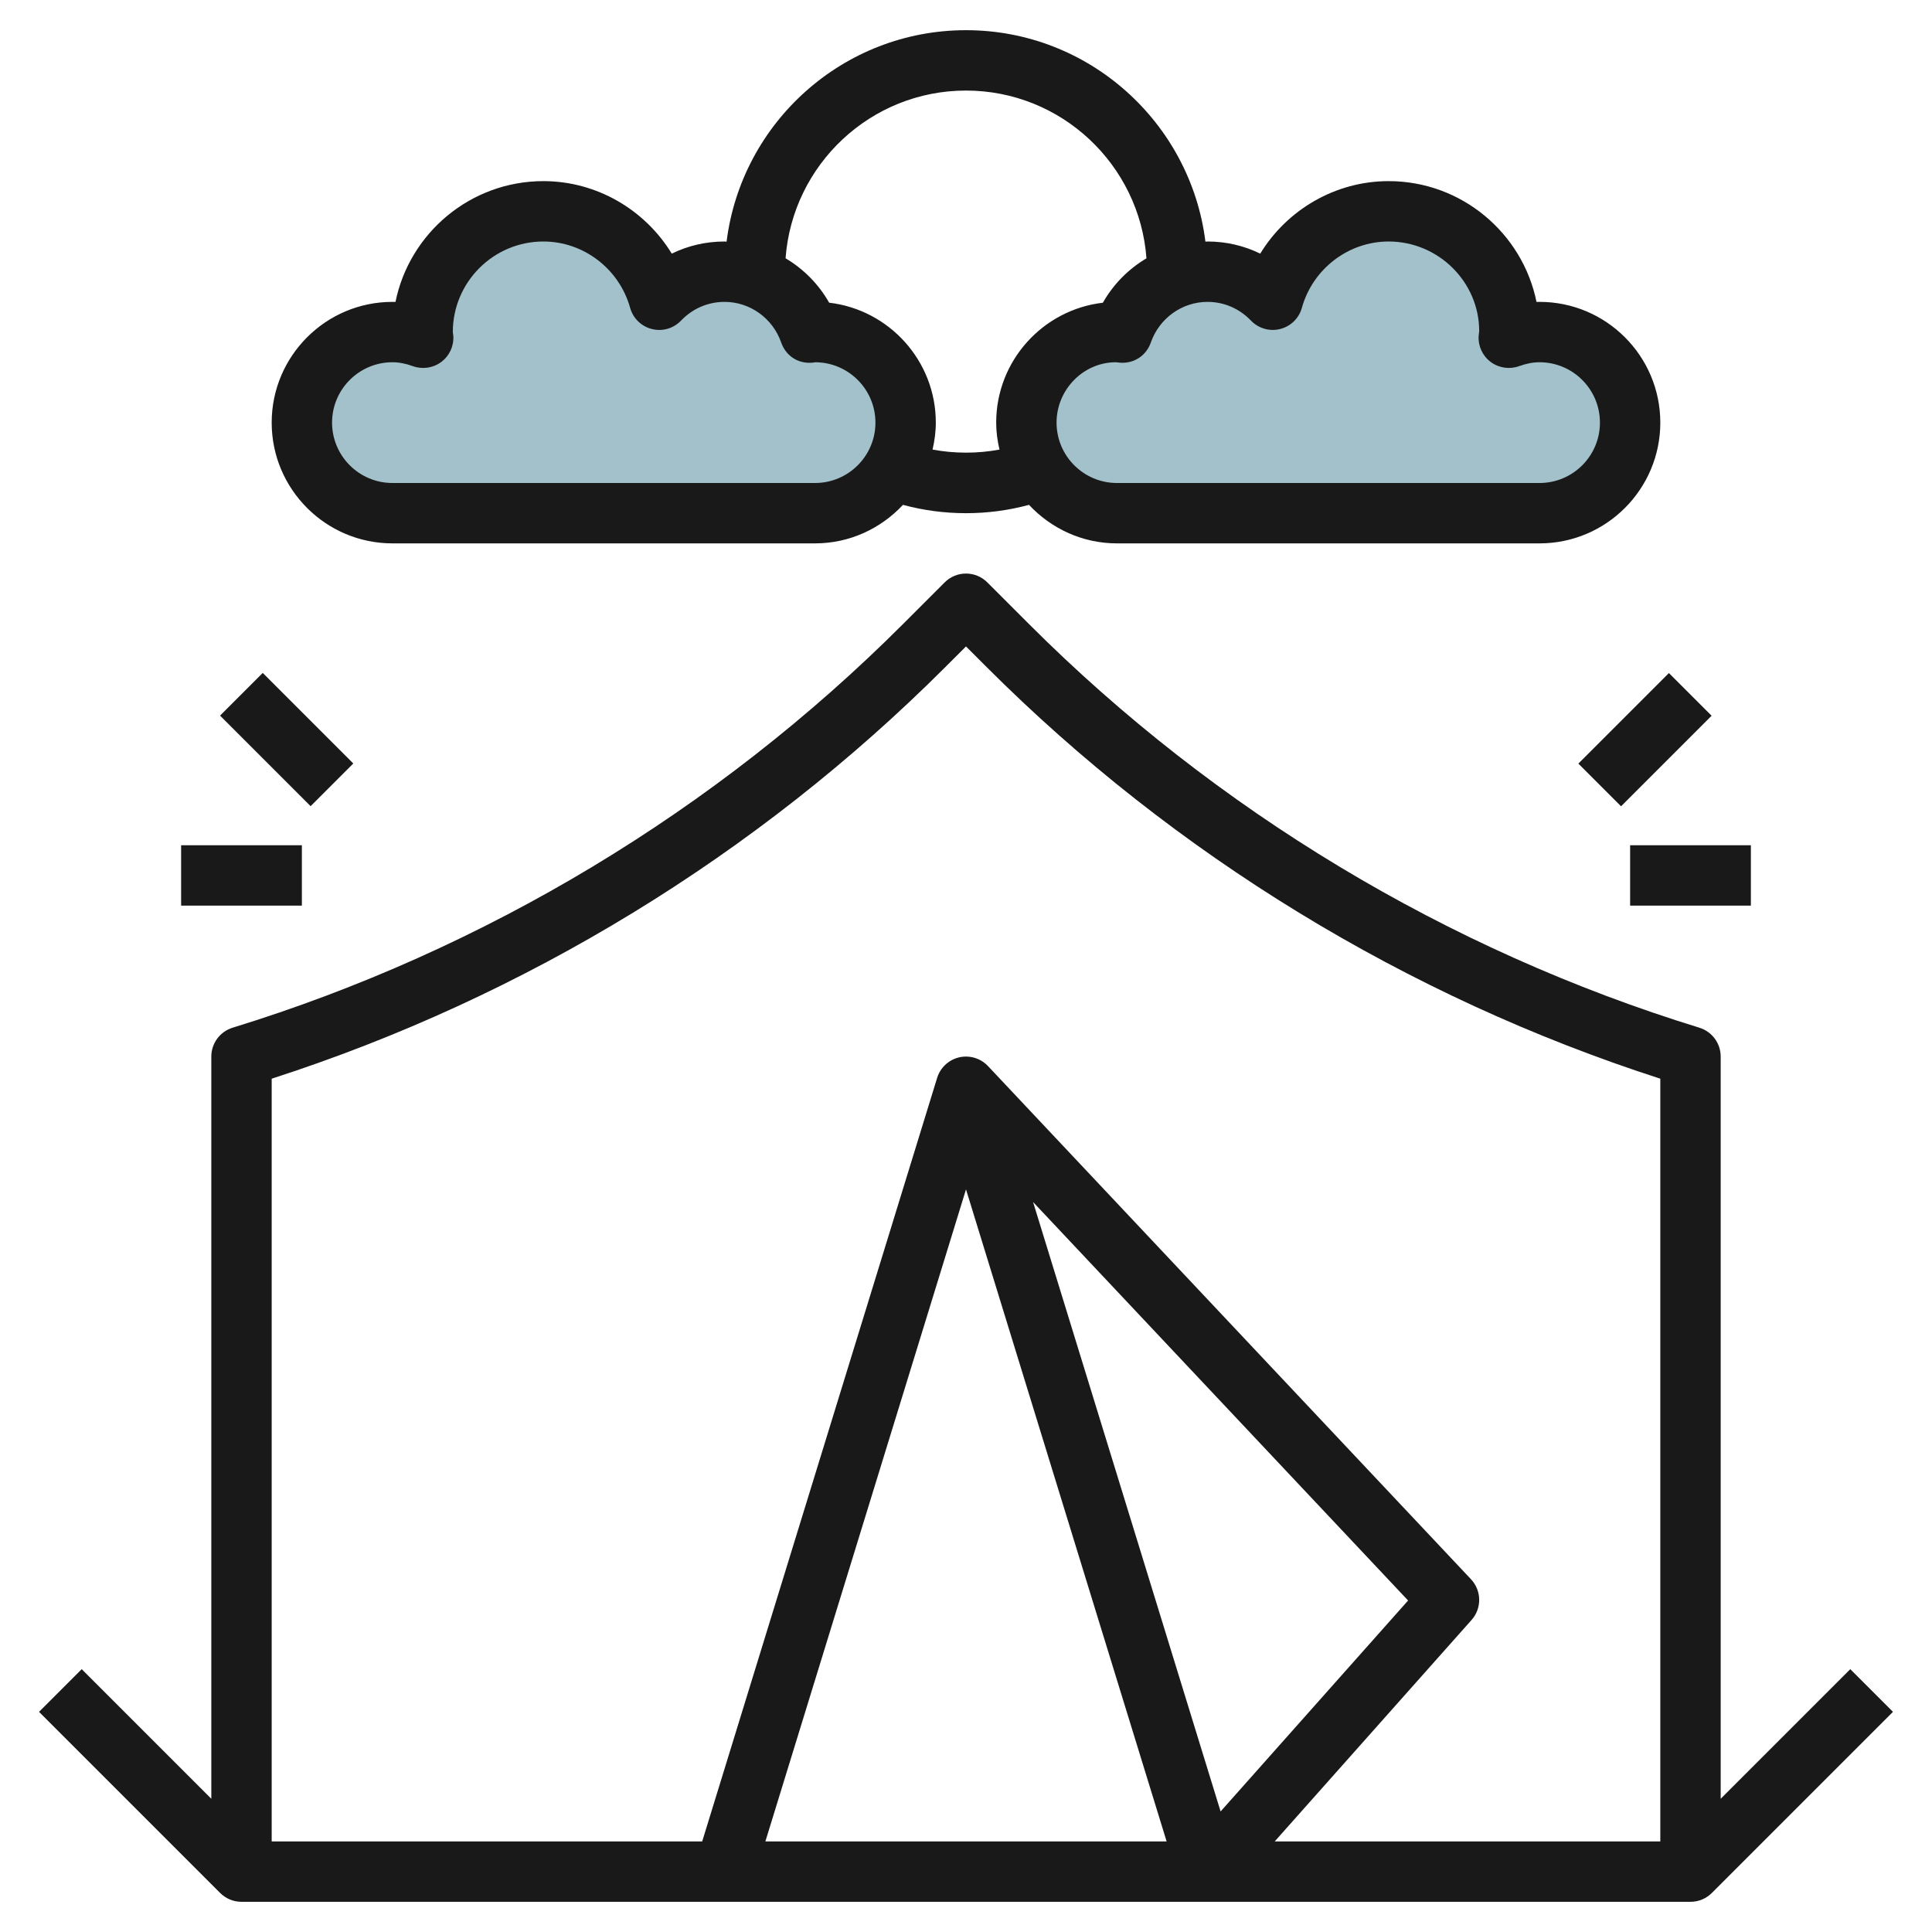
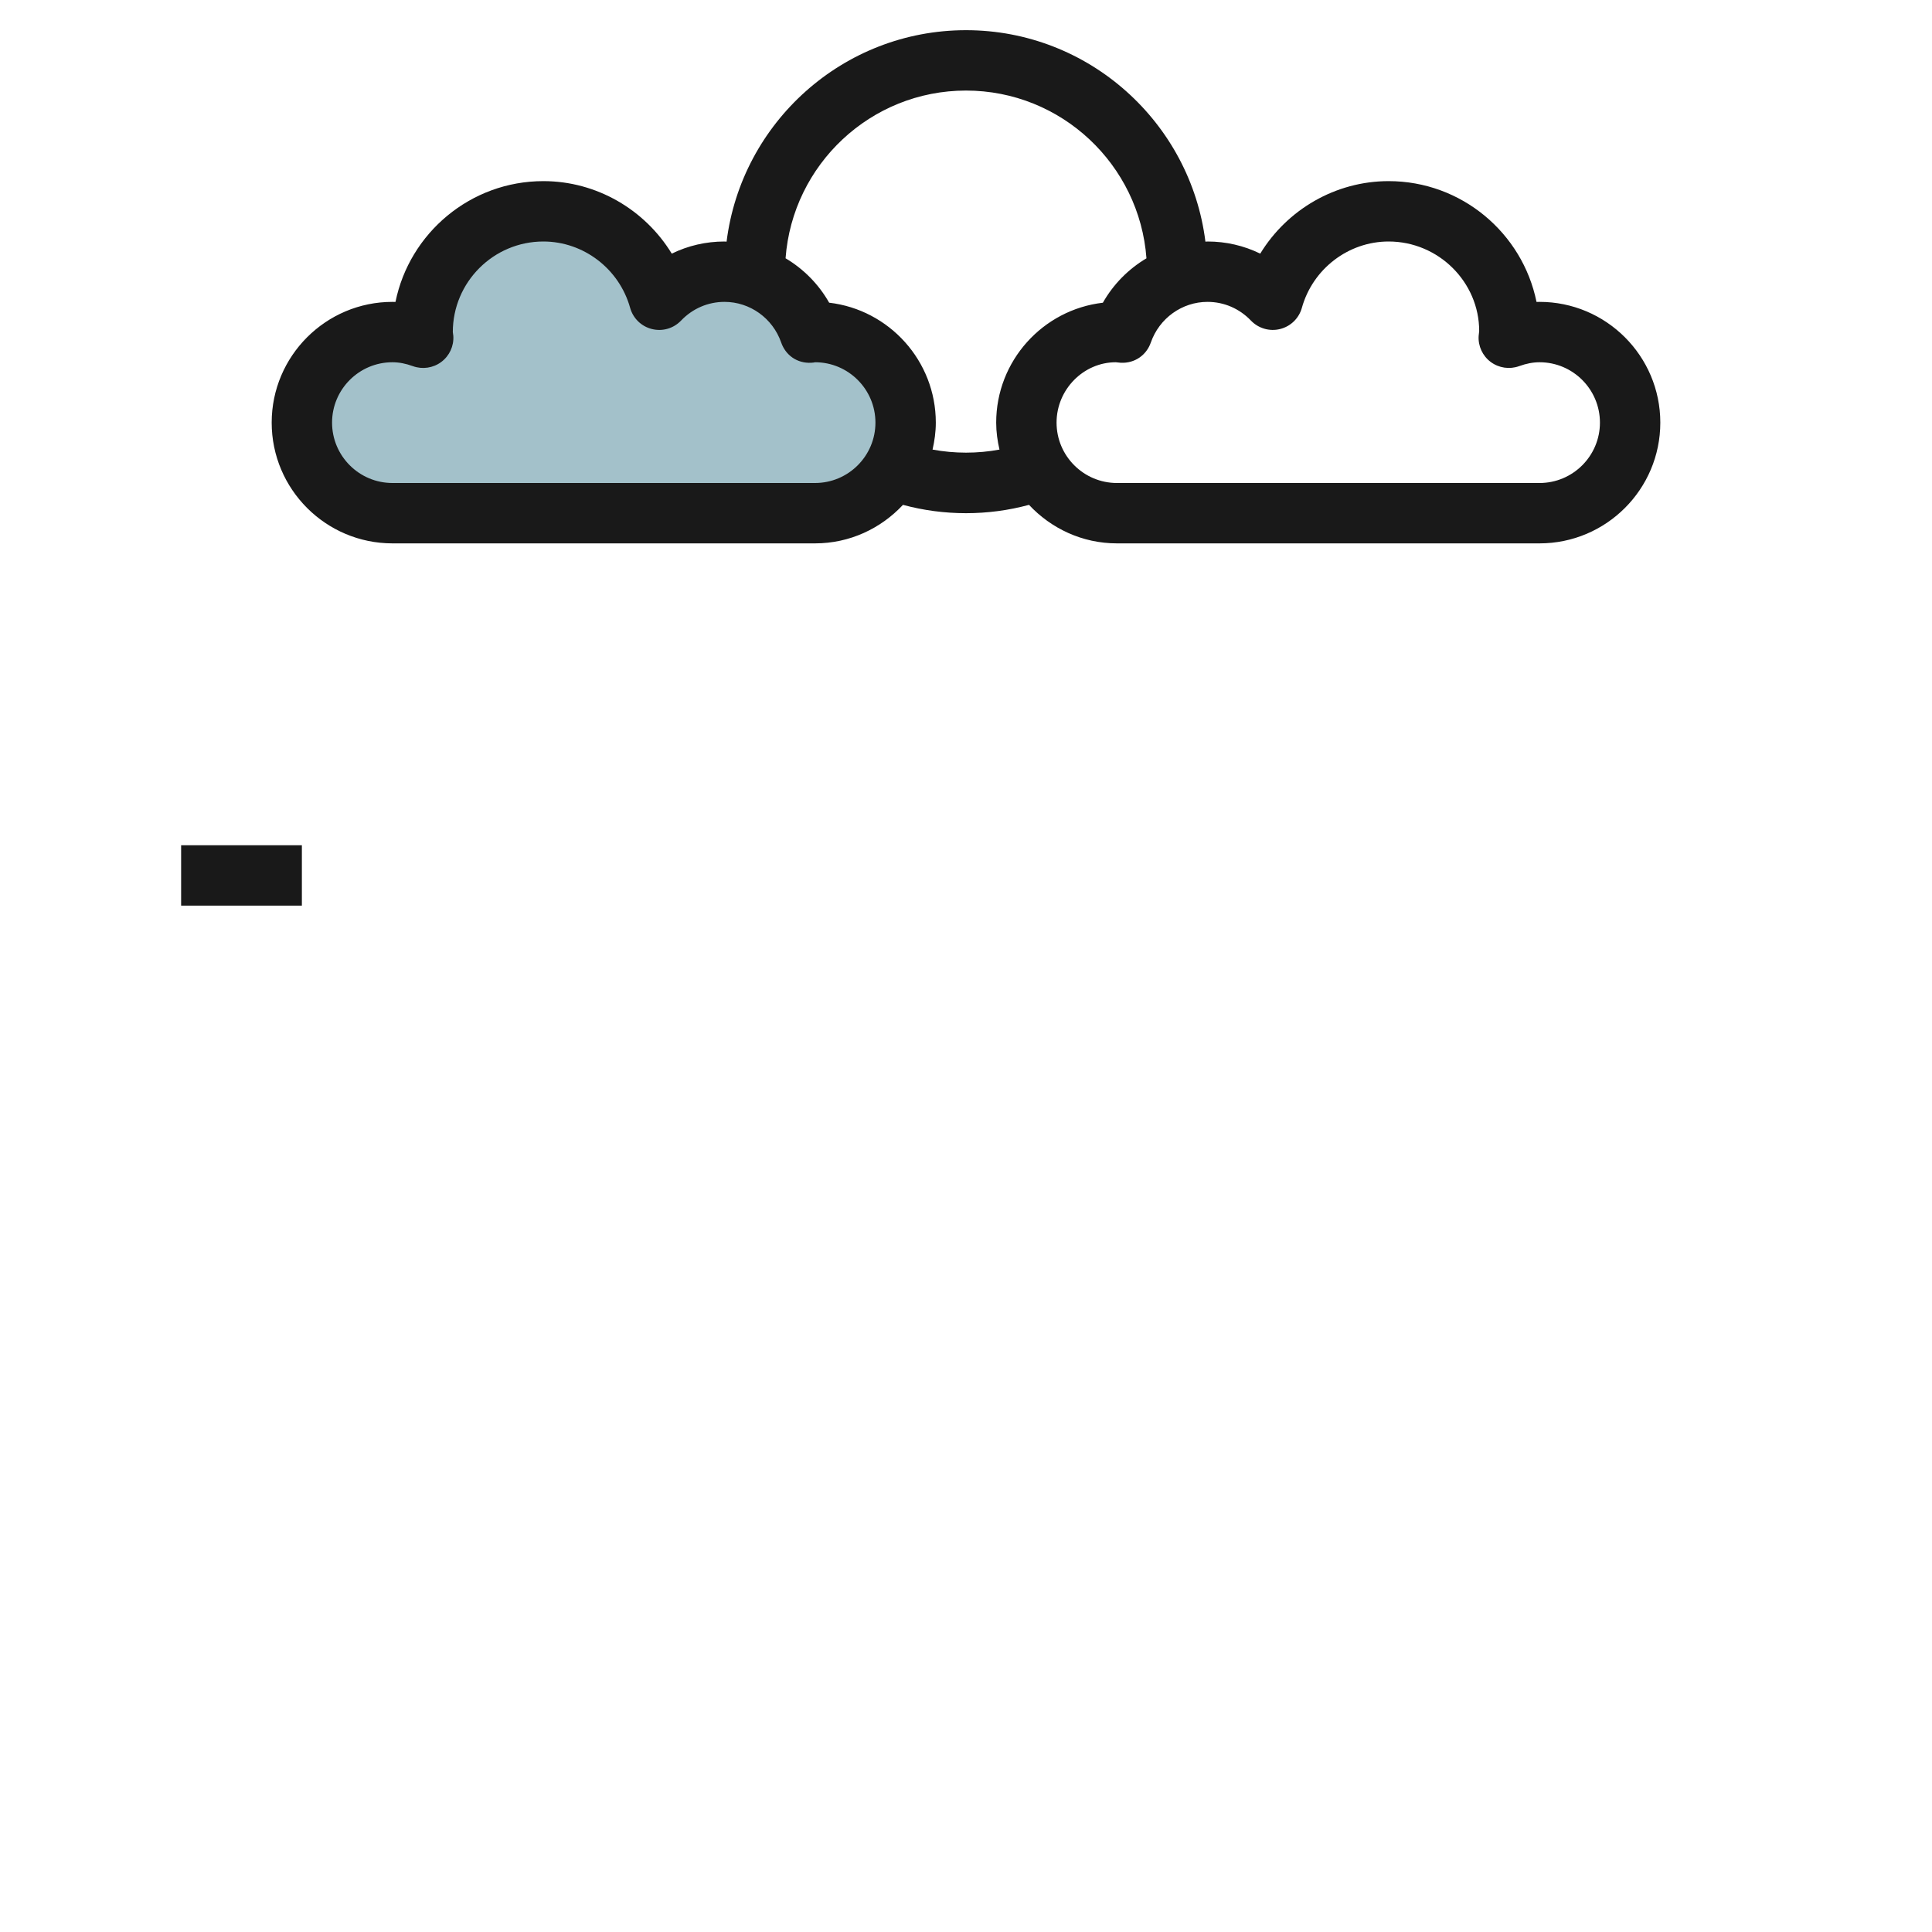
<svg xmlns="http://www.w3.org/2000/svg" id="Layer_3" enable-background="new 0 0 64 64" height="512" viewBox="0 0 64 64" width="512">
  <g>
    <path d="m27 17c1.657 0 3-1.343 3-3s-1.343-3-3-3c-.061 0-.118.014-.178.018-.408-1.172-1.511-2.018-2.822-2.018-.852 0-1.617.359-2.163.93-.471-1.686-2.001-2.93-3.837-2.93-2.209 0-4 1.791-4 4 0 .065.016.125.019.19-.319-.116-.659-.19-1.019-.19-1.657 0-3 1.343-3 3s1.343 3 3 3z" fill="#a3c1ca" />
-     <path d="m37 17c-1.657 0-3-1.343-3-3s1.343-3 3-3c.061 0 .118.014.178.018.408-1.172 1.511-2.018 2.822-2.018.852 0 1.617.359 2.163.93.471-1.686 2.001-2.93 3.837-2.93 2.209 0 4 1.791 4 4 0 .065-.016.125-.019.19.319-.116.659-.19 1.019-.19 1.657 0 3 1.343 3 3s-1.343 3-3 3z" fill="#a3c1ca" />
    <g fill="#191919">
-       <path d="m62.707 56.707-1.414-1.414-4.293 4.293v-24.586c0-.439-.286-.826-.706-.956-8.35-2.569-16.027-7.191-22.204-13.368l-1.383-1.383c-.391-.391-1.023-.391-1.414 0l-1.383 1.383c-6.177 6.177-13.854 10.799-22.204 13.368-.42.13-.706.517-.706.956v24.586l-4.293-4.293-1.414 1.414 5.999 5.999c.181.181.431.294.708.294h48c.277 0 .527-.113.708-.294zm-24.061 4.293h-13.292l6.646-21.6zm-4.424-21.181 12.423 13.2-6.211 6.988zm20.778 21.181h-12.774l6.521-7.336c.345-.387.336-.973-.019-1.35l-15.994-16.993c-.184-.2-.449-.321-.734-.321-.439 0-.827.286-.956.706l-7.783 25.294h-14.261v-25.267c8.387-2.705 16.093-7.411 22.324-13.644l.676-.675.676.676c6.231 6.232 13.937 10.938 22.324 13.643z" />
      <path d="m13 18h14c1.151 0 2.182-.495 2.912-1.276.678.183 1.377.276 2.088.276s1.41-.093 2.087-.276c.731.781 1.762 1.276 2.913 1.276h14c2.206 0 4-1.794 4-4s-1.794-4-4-4c-.033 0-.066 0-.101.001-.463-2.279-2.484-4.001-4.899-4.001-1.76 0-3.362.942-4.253 2.402-.537-.263-1.131-.402-1.747-.402-.023 0-.046.004-.069.005-.492-3.942-3.858-7.005-7.931-7.005s-7.439 3.063-7.931 7.005c-.023-.001-.046-.005-.069-.005-.616 0-1.21.139-1.747.402-.891-1.46-2.493-2.402-4.253-2.402-2.415 0-4.436 1.722-4.899 4.001-.035-.001-.068-.001-.101-.001-2.206 0-4 1.794-4 4s1.794 4 4 4zm28.44-7.379c.249.259.619.366.966.278.349-.087.623-.354.72-.701.361-1.294 1.544-2.198 2.874-2.198 1.654 0 3 1.346 3 2.966-.004.027-.016.136-.018.163-.021.336.13.66.399.861.271.201.624.253.939.14.242-.088.463-.13.68-.13 1.103 0 2 .897 2 2s-.897 2-2 2h-14c-1.103 0-2-.897-2-2s.897-2 1.962-2c.029.004.137.015.167.017.463.021.847-.252.993-.669.281-.806 1.036-1.348 1.878-1.348.546 0 1.058.221 1.44.621zm-9.44-7.621c3.159 0 5.749 2.455 5.978 5.557-.594.352-1.095.856-1.444 1.471-1.987.231-3.534 1.924-3.534 3.972 0 .308.042.605.109.893-.731.136-1.486.135-2.217 0 .066-.289.108-.585.108-.893 0-2.048-1.547-3.741-3.533-3.973-.349-.615-.85-1.119-1.444-1.471.228-3.101 2.818-5.556 5.977-5.556zm-19 9c.217 0 .438.042.679.13.314.113.669.062.939-.14.27-.201.42-.525.399-.861-.001-.027-.013-.103-.017-.129 0-1.654 1.346-3 3-3 1.33 0 2.513.904 2.874 2.198.097.347.371.614.72.701.353.089.717-.019.966-.278.382-.4.894-.621 1.44-.621.843 0 1.598.541 1.878 1.347.146.418.523.693.993.67.057-.003.111-.01.129-.017 1.103 0 2 .897 2 2s-.897 2-2 2h-14c-1.103 0-2-.897-2-2s.897-2 2-2z" />
-       <path d="m52.379 23.5h4.243v2h-4.243z" transform="matrix(.707 -.707 .707 .707 -1.361 45.713)" />
-       <path d="m54 28h4v2h-4z" />
-       <path d="m8.5 22.379h2v4.243h-2z" transform="matrix(.707 -.707 .707 .707 -14.542 13.893)" />
      <path d="m6 28h4v2h-4z" />
    </g>
  </g>
</svg>